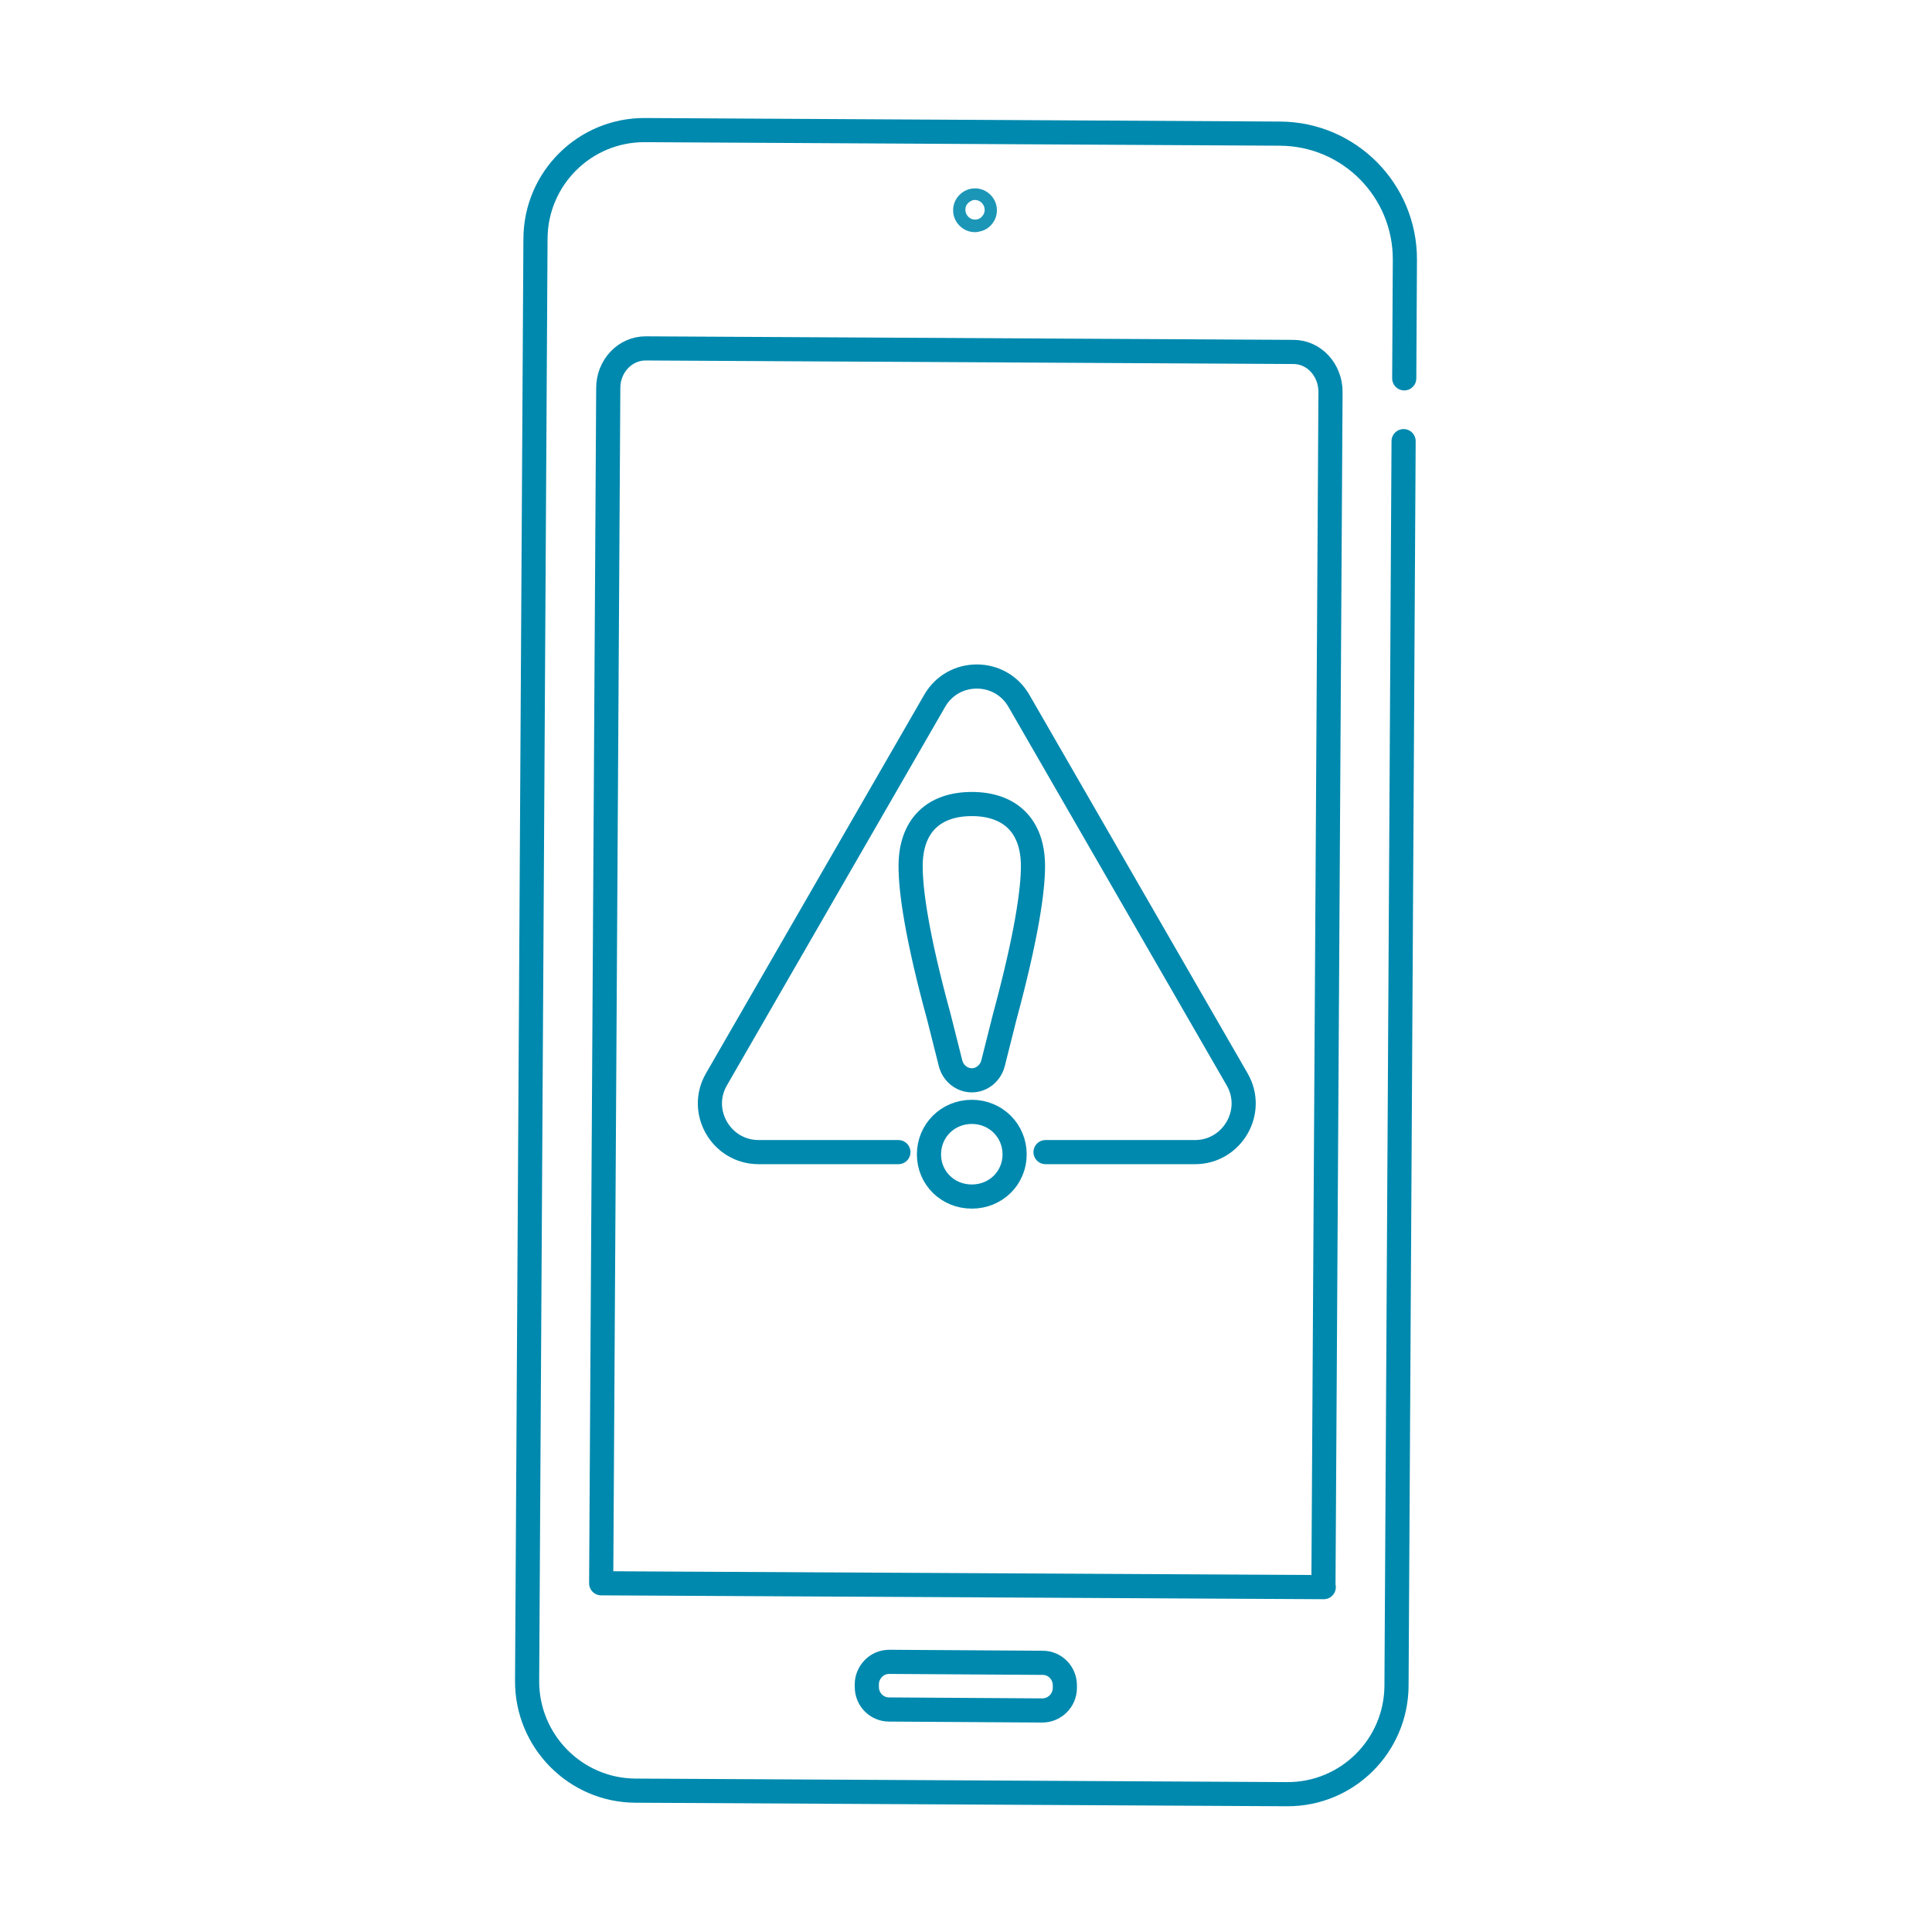
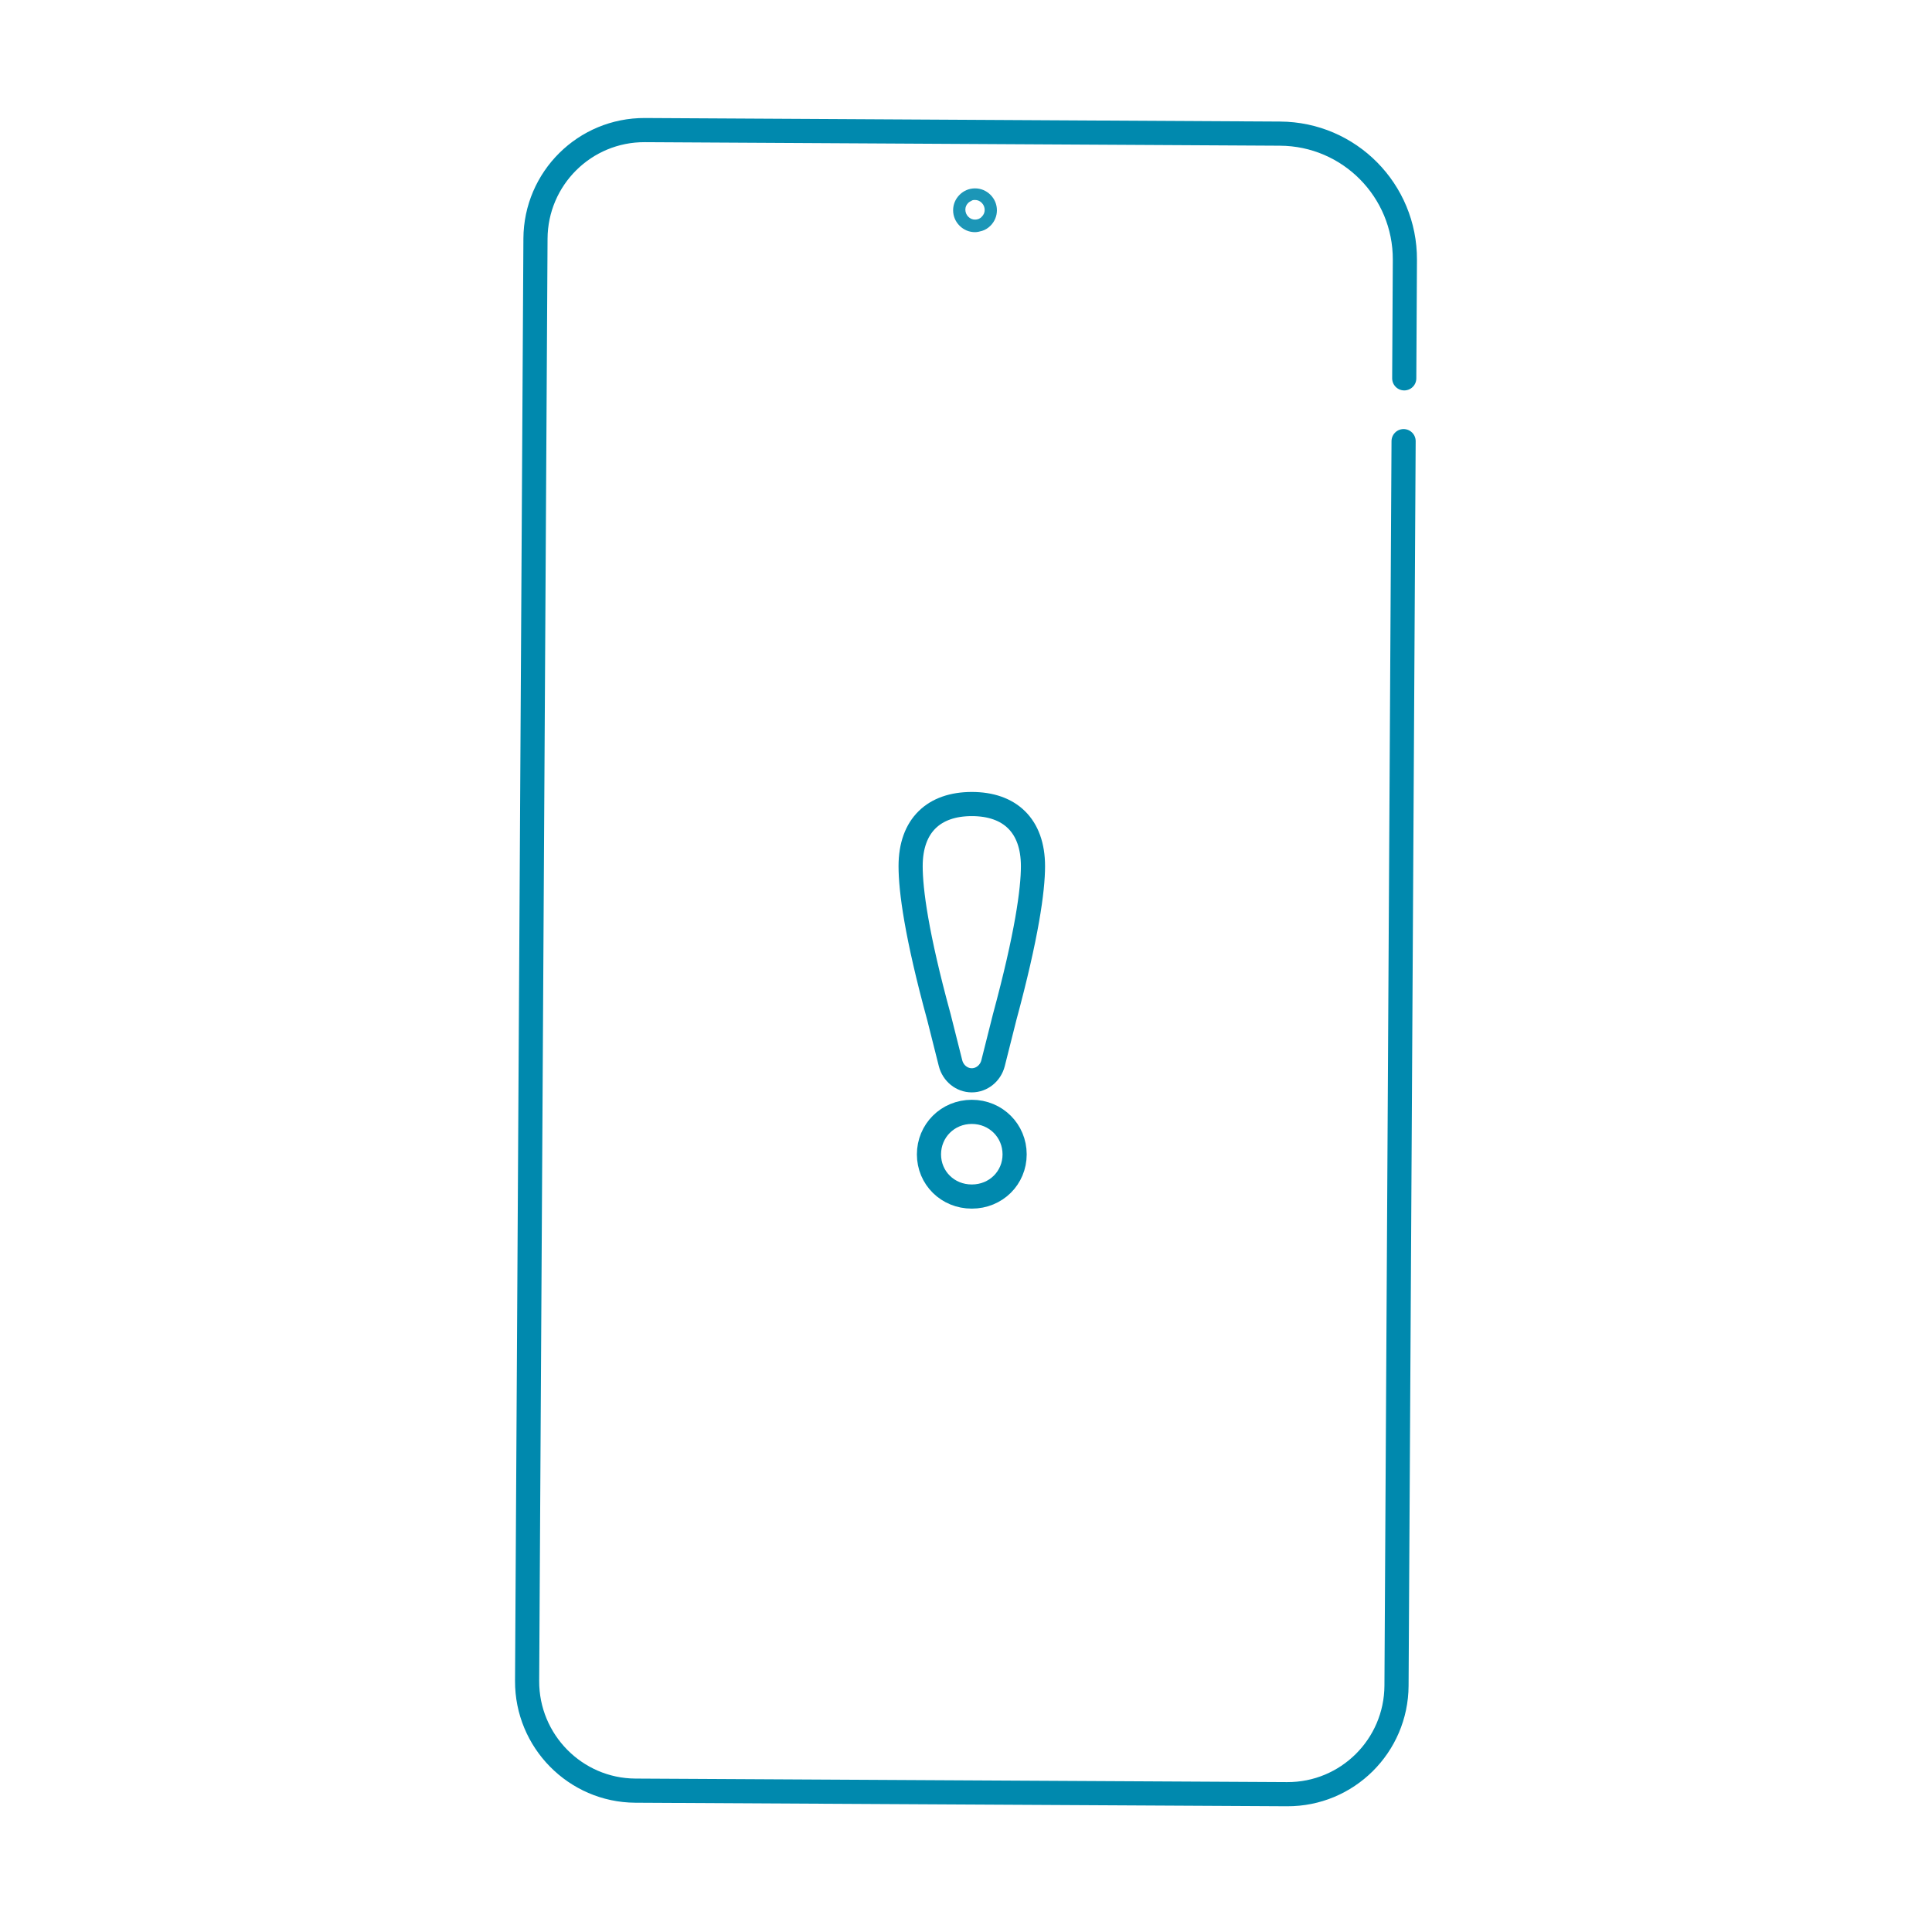
<svg xmlns="http://www.w3.org/2000/svg" viewBox="0 0 60 60">
  <defs>
    <style>
      .cls-1, .cls-2 {
        stroke-width: 0px;
      }

      .cls-1, .cls-3 {
        fill: none;
      }

      .cls-2 {
        fill: #0089ae;
        opacity: .89;
      }

      .cls-3 {
        stroke: #0089ae;
        stroke-linecap: round;
        stroke-linejoin: round;
        stroke-width: .75px;
      }
    </style>
  </defs>
  <g id="_圖層_3" data-name="圖層 3">
-     <rect class="cls-1" x=".12" width="59.76" height="59.76" />
-   </g>
+     </g>
  <g id="SMS_Event_Management" data-name="SMS Event Management">
    <g>
      <path class="cls-3" d="M43.61,11.75l.02-3.68c.01-2.15-1.72-3.91-3.88-3.92l-19.72-.11c-1.87-.01-3.39,1.5-3.4,3.37l-.26,44.79c-.01,1.87,1.5,3.4,3.36,3.41l20.24.11c1.87.01,3.39-1.5,3.4-3.37l.22-38.65" />
-       <path class="cls-3" d="M41.11,49.29l-22.44-.12.22-37.12c0-.68.52-1.23,1.16-1.23l20.12.11c.64,0,1.15.56,1.15,1.24l-.22,37.12Z" />
      <path class="cls-2" d="M30.5,7.17c-.07.02-.15.04-.22.04-.18,0-.35-.07-.48-.2-.13-.13-.2-.3-.2-.48,0-.18.07-.35.2-.48.13-.13.3-.2.48-.2.18,0,.35.07.48.2.13.13.2.3.2.48s-.07.35-.2.48c-.07.07-.16.13-.26.16ZM30.18,6.23s-.08.04-.11.07c-.06.06-.09.13-.09.21,0,.08.03.16.09.22.06.06.13.09.21.09.08,0,.16-.03.21-.09.06-.06.09-.13.09-.21h0c0-.08-.03-.16-.09-.22-.06-.06-.13-.09-.21-.09-.03,0-.07,0-.1.02Z" />
-       <path class="cls-3" d="M26.92,52.39c0,.39.31.7.69.7l4.76.03c.38,0,.7-.31.7-.7v-.08c0-.39-.31-.7-.69-.7l-4.76-.03c-.19,0-.36.07-.49.2-.13.13-.21.31-.21.49v.08Z" />
-       <path class="cls-3" d="M27.9,35.78h-4.34c-1.16,0-1.89-1.26-1.31-2.26l3.39-5.88,3.39-5.88c.58-1,2.03-1,2.61,0l3.39,5.88,3.39,5.88c.58,1-.15,2.26-1.31,2.26h-4.64" />
      <g>
        <path class="cls-3" d="M28.85,35.85c0-.73.58-1.32,1.33-1.32s1.33.59,1.33,1.32-.58,1.31-1.33,1.31-1.33-.58-1.33-1.31Z" />
        <path class="cls-3" d="M32.08,26.9c0,.74-.19,2.14-.88,4.69l-.36,1.43c-.08.31-.35.53-.66.53h0c-.31,0-.58-.22-.66-.53l-.36-1.43c-.7-2.56-.88-3.95-.88-4.69,0-1.27.73-1.93,1.9-1.93s1.9.66,1.9,1.93Z" />
      </g>
    </g>
  </g>
</svg>